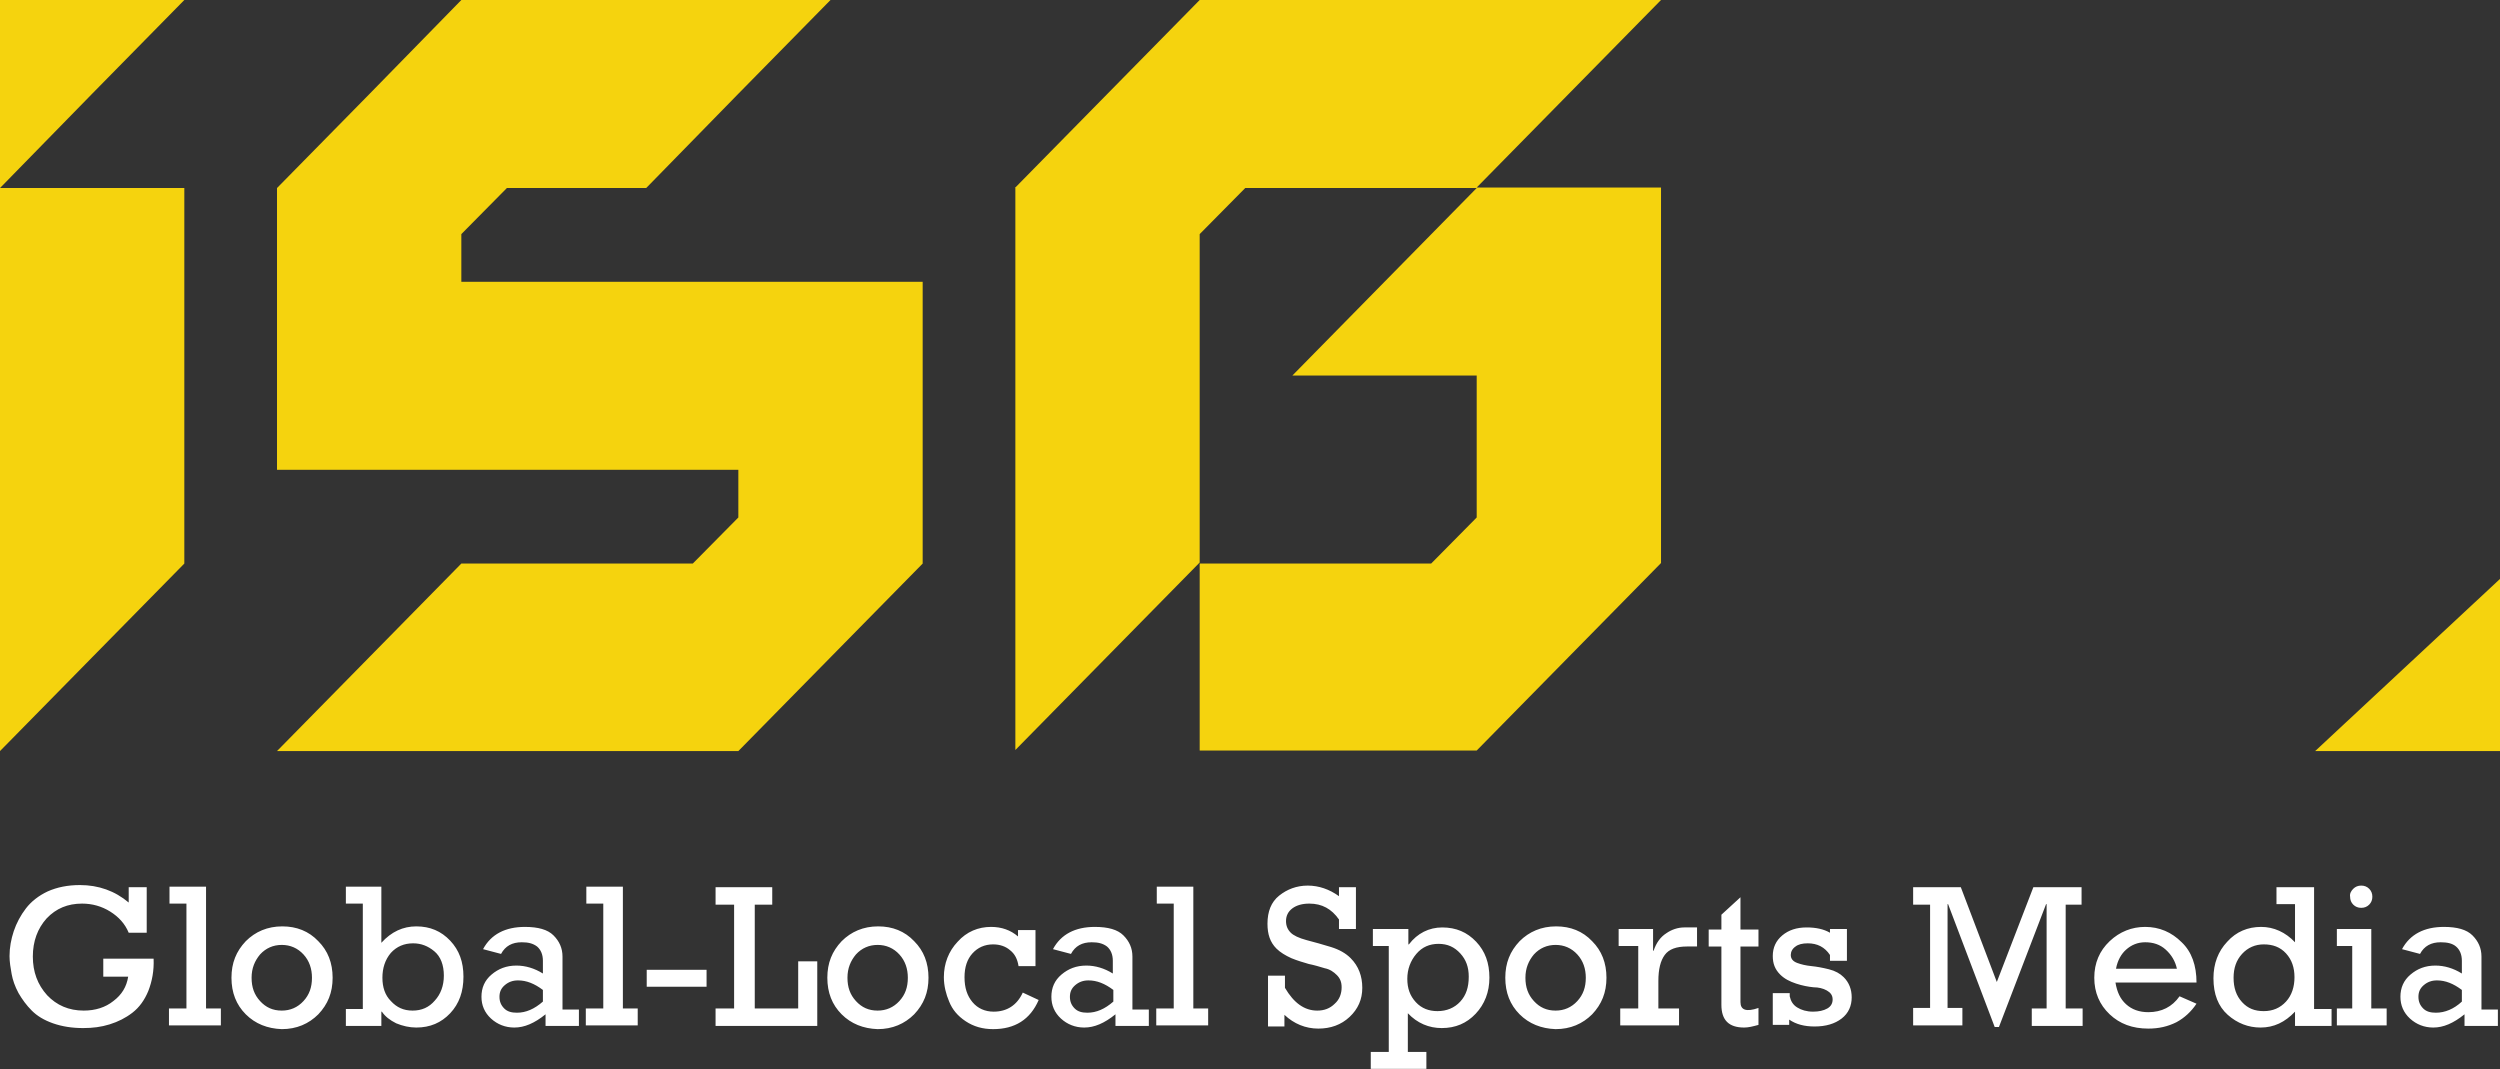
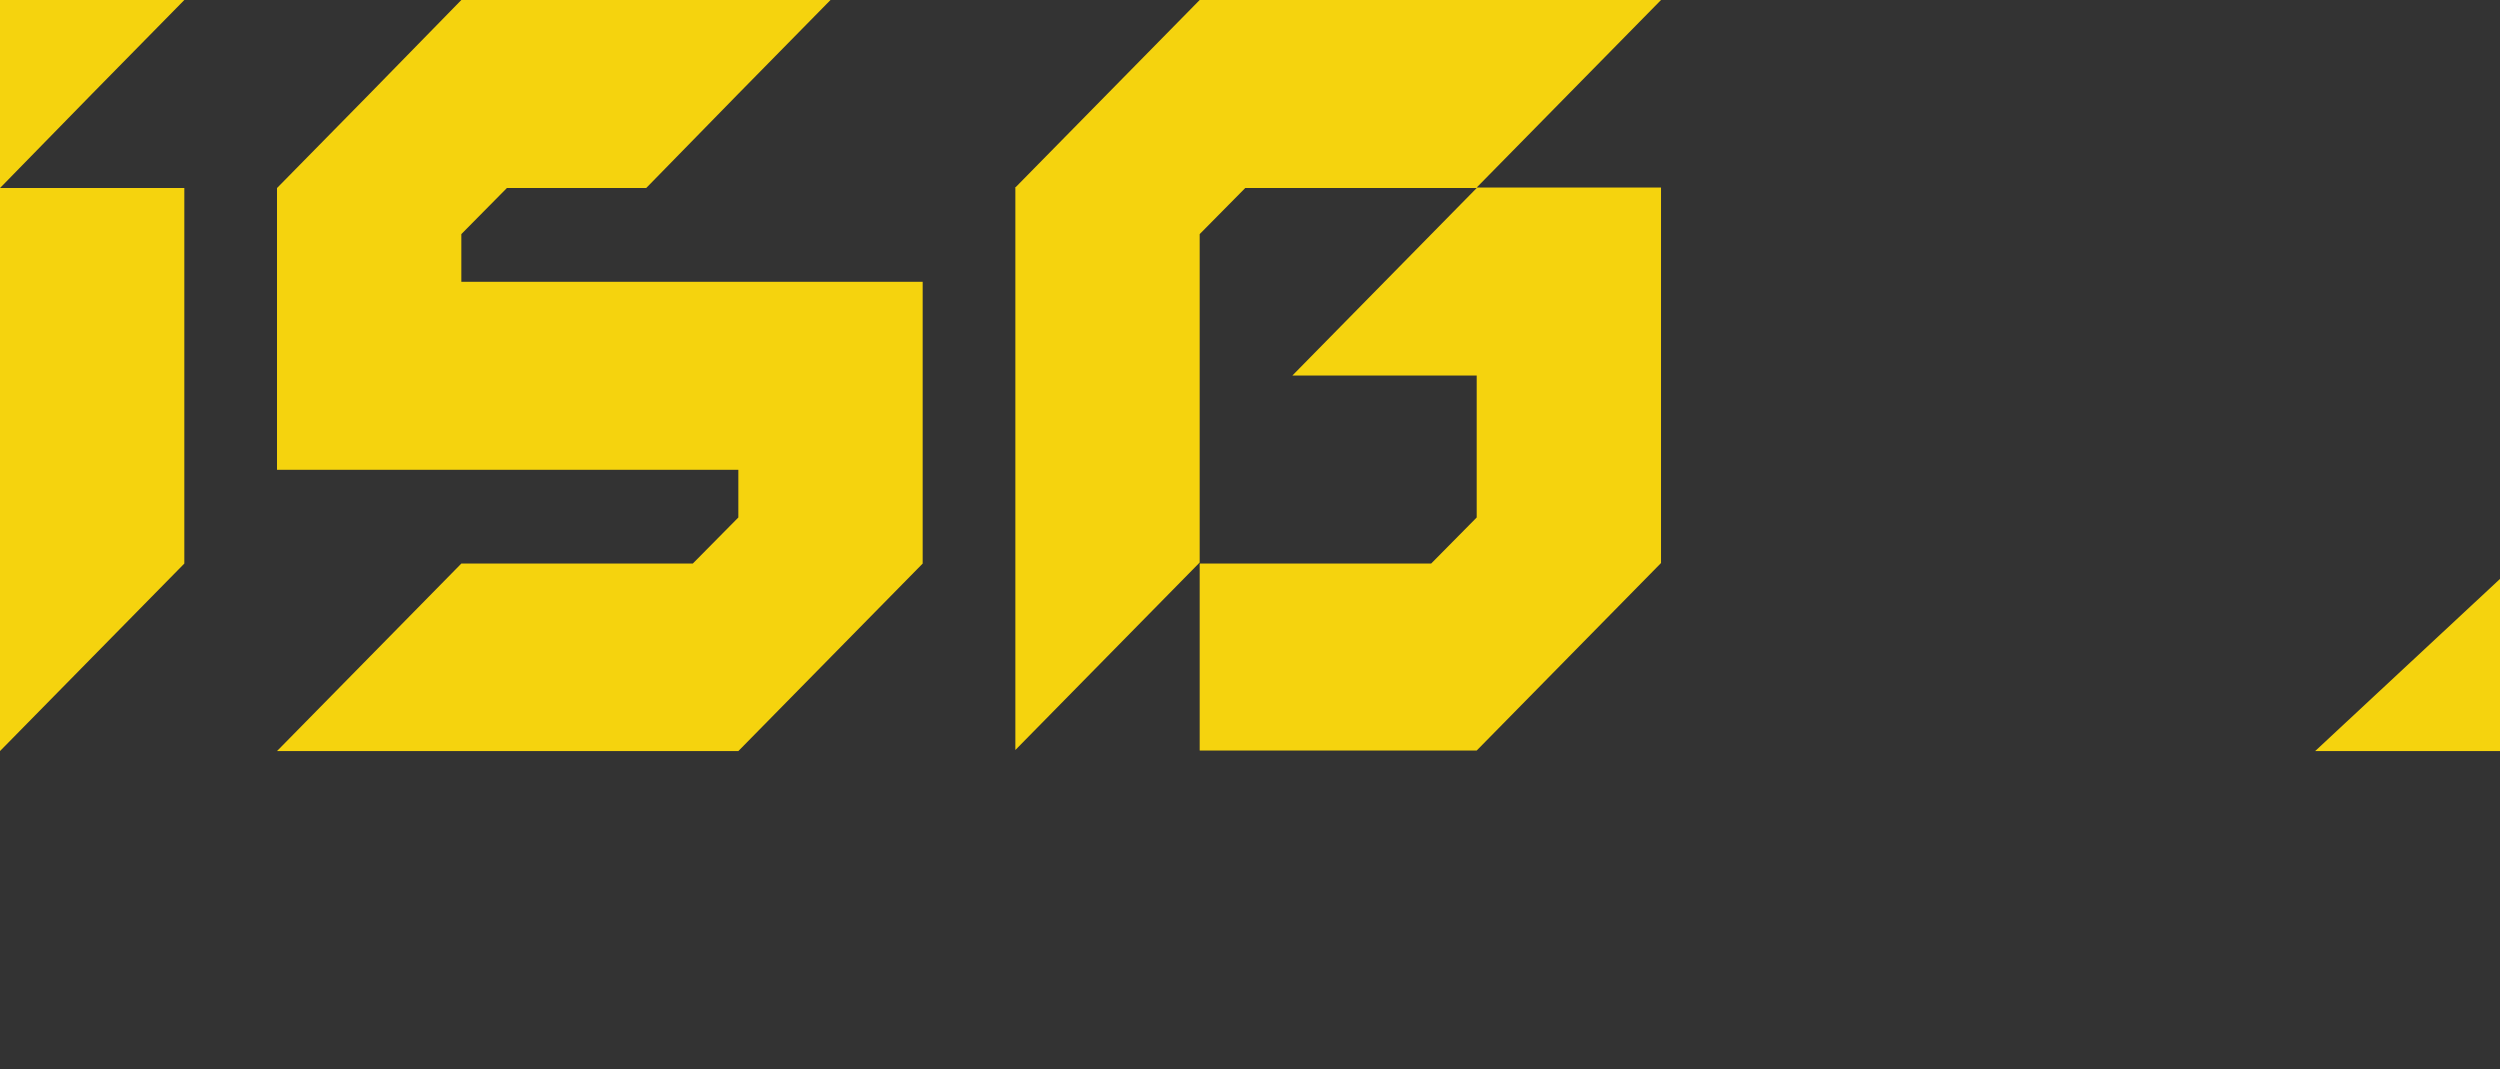
<svg xmlns="http://www.w3.org/2000/svg" width="472" height="201.9" id="Layer_1" x="0" y="0" version="1.1" viewBox="0 0 472 201.9" xml:space="preserve">
  <rect x="0" y="0" width="472" height="201.9" fill="#333333" stroke="none" />
  <style>
    .st0{fill:#f5d30e}.st1{fill:#fff}
  </style>
  <path d="M0 0h34.8L17.4 17.7 0 35.5h34.8v70.9l-17.4 17.7L0 141.8V0zM52.3 141.8l17.4-17.7 17.4-17.7h43.7l8.6-8.7v-9H52.3V35.5l17.4-17.7L87.1 0h69.7l-17.4 17.7L122 35.5H95.7l-8.6 8.7v9h87.1v53.2l-17.4 17.7-17.4 17.7H52.3zM191.6 35.5L209 17.8 226.5 0h87.1l-17.4 17.7-17.4 17.7h34.8v70.9L296.2 124l-17.4 17.7h-52.3v-35.5l-17.4 17.7-17.4 17.7V35.5zm78.6 70.9l8.6-8.7V70.9H244l17.4-17.7 17.4-17.7h-43.7l-8.6 8.7v62.2h43.7z" class="st0" />
  <g id="Strap">
-     <path d="M19.5 181H29c.1 2.3-.3 4.3-1 6.1-.7 1.7-1.7 3.1-3 4.1-1.3 1-2.7 1.7-4.3 2.2-1.6.5-3.2.7-5 .7-2.1 0-4-.3-5.7-.9-1.7-.6-3-1.4-4-2.4s-1.8-2.1-2.5-3.3c-.7-1.3-1.1-2.5-1.3-3.6-.2-1.1-.4-2.3-.4-3.4 0-1.6.3-3.2.8-4.7s1.3-3 2.3-4.3c1-1.3 2.4-2.4 4.1-3.2 1.8-.8 3.8-1.2 6.1-1.2 3.5 0 6.6 1.1 9.2 3.3v-2.9h3.4v8.6h-3.4c-.7-1.7-1.9-3-3.5-4s-3.4-1.5-5.3-1.5c-2.7 0-4.9.9-6.7 2.8-1.7 1.9-2.6 4.3-2.6 7.2 0 2.9.9 5.3 2.7 7.3 1.8 1.9 4.1 2.9 6.9 2.9 2.2 0 4.1-.6 5.6-1.8 1.6-1.2 2.5-2.7 2.8-4.6h-4.7V181zM35.2 190.5v-19.9H32v-3.2h6.9v23h2.8v3.2h-9.8v-3.2h3.3zM46.4 191.5c-1.8-1.8-2.7-4.1-2.7-6.9 0-2.8.9-5 2.7-6.9 1.8-1.8 4.1-2.8 6.9-2.8 2.7 0 5 .9 6.8 2.8 1.8 1.8 2.7 4.1 2.7 6.9 0 2.8-.9 5-2.7 6.9-1.8 1.8-4.1 2.8-6.9 2.8-2.7-.1-5-1-6.8-2.8zm1.1-6.9c0 1.8.5 3.2 1.6 4.4 1.1 1.2 2.4 1.8 4.1 1.8 1.6 0 3-.6 4.1-1.8 1.1-1.2 1.6-2.6 1.6-4.4 0-1.7-.5-3.2-1.6-4.4-1.1-1.2-2.5-1.8-4.1-1.8-1.6 0-3 .6-4.1 1.8-1 1.2-1.6 2.6-1.6 4.4zM65.3 193.7v-3.2h3.2v-19.9h-3.2v-3.2H72V178c1.9-2.1 4.1-3.1 6.6-3.1 2.6 0 4.7.9 6.4 2.7 1.7 1.8 2.5 4 2.5 6.8s-.8 5.1-2.5 6.9c-1.7 1.8-3.8 2.7-6.4 2.7-1.3 0-2.6-.3-3.8-.8-1.2-.6-2.1-1.3-2.7-2.2H72v2.7h-6.7zm6.9-9.1c0 1.8.5 3.3 1.6 4.4 1.1 1.2 2.4 1.8 4.1 1.8 1.7 0 3.1-.6 4.2-1.9 1.1-1.2 1.7-2.8 1.7-4.7 0-2-.6-3.6-1.8-4.6-1.2-1-2.5-1.5-4-1.5-1.7 0-3.1.6-4.2 1.8-1.1 1.3-1.6 2.9-1.6 4.7zM109.3 190.5v3.2H103v-2.2c-2.1 1.7-4 2.5-5.9 2.5-1.7 0-3.2-.6-4.4-1.7-1.2-1.1-1.8-2.5-1.8-4.1 0-1.7.6-3.1 1.9-4.2 1.3-1.1 2.8-1.7 4.7-1.7 1.7 0 3.4.5 5 1.5v-2.4c0-1.2-.4-2.1-1.1-2.7-.8-.6-1.7-.8-2.9-.8-1.8 0-3.1.7-3.9 2.2l-3.4-.9c1.5-2.8 4.2-4.2 7.9-4.2 2.5 0 4.3.5 5.4 1.6 1.1 1.1 1.7 2.4 1.7 4v10h3.1zm-6.8-1.4v-2.2c-1.6-1.2-3.1-1.8-4.7-1.8-1 0-1.8.3-2.5.9-.7.6-1 1.3-1 2.2 0 .9.3 1.6.9 2.2.6.6 1.4.8 2.4.8 1.7 0 3.3-.7 4.9-2.1zM113.9 190.5v-19.9h-3.2v-3.2h6.9v23h2.8v3.2h-9.8v-3.2h3.3zM122.1 183.1h11.3v3.2h-11.3v-3.2zM138.6 190.4v-19.6h-3.5v-3.3h10.7v3.3h-3.3v19.6h8.2v-8.9h3.6v12.2h-19.2v-3.3h3.5zM158.9 191.5c-1.8-1.8-2.7-4.1-2.7-6.9 0-2.8.9-5 2.7-6.9 1.8-1.8 4.1-2.8 6.9-2.8 2.7 0 5 .9 6.8 2.8 1.8 1.8 2.7 4.1 2.7 6.9 0 2.8-.9 5-2.7 6.9-1.8 1.8-4.1 2.8-6.9 2.8-2.7-.1-5-1-6.8-2.8zm1.1-6.9c0 1.8.5 3.2 1.6 4.4 1.1 1.2 2.4 1.8 4.1 1.8 1.6 0 3-.6 4.1-1.8 1.1-1.2 1.6-2.6 1.6-4.4 0-1.7-.5-3.2-1.6-4.4-1.1-1.2-2.5-1.8-4.1-1.8-1.6 0-3 .6-4.1 1.8-1 1.2-1.6 2.6-1.6 4.4zM195.5 175.5v6.9h-3.2c-.2-1.3-.7-2.3-1.6-3-.8-.7-1.9-1.1-3.2-1.1-1.6 0-2.9.6-3.9 1.7s-1.5 2.6-1.5 4.5c0 2 .5 3.5 1.5 4.7 1 1.2 2.4 1.8 4 1.8 2.5 0 4.4-1.2 5.5-3.6l3 1.4c-1.6 3.7-4.5 5.5-8.6 5.5-2 0-3.7-.5-5.2-1.5s-2.5-2.2-3.1-3.7c-.6-1.4-1-3-1-4.6 0-2.6.9-4.9 2.6-6.7 1.7-1.9 3.9-2.8 6.3-2.8 2 0 3.7.6 5.1 1.8v-1.2h3.3zM216.9 190.5v3.2h-6.3v-2.2c-2.1 1.7-4 2.5-5.9 2.5-1.7 0-3.2-.6-4.4-1.7-1.2-1.1-1.8-2.5-1.8-4.1 0-1.7.6-3.1 1.9-4.2 1.3-1.1 2.8-1.7 4.7-1.7 1.7 0 3.4.5 5 1.5v-2.4c0-1.2-.4-2.1-1.1-2.7-.8-.6-1.7-.8-2.9-.8-1.8 0-3.1.7-3.9 2.2l-3.4-.9c1.5-2.8 4.2-4.2 7.9-4.2 2.5 0 4.3.5 5.4 1.6 1.1 1.1 1.7 2.4 1.7 4v10h3.1zm-6.7-1.4v-2.2c-1.6-1.2-3.1-1.8-4.7-1.8-1 0-1.8.3-2.5.9-.7.6-1 1.3-1 2.2 0 .9.3 1.6.9 2.2.6.6 1.4.8 2.4.8 1.7 0 3.3-.7 4.9-2.1zM221.6 190.5v-19.9h-3.2v-3.2h6.9v23h2.8v3.2h-9.8v-3.2h3.3zM239.4 193.7v-9.5h3.2v2.3c1.7 2.9 3.7 4.3 6.1 4.3 1.3 0 2.4-.4 3.3-1.3.9-.8 1.3-1.9 1.3-3.1 0-1-.3-1.7-.9-2.3-.6-.6-1.3-1.1-2.3-1.3-1-.3-2-.6-3-.8-1-.3-2.1-.6-3.3-1.1-1.1-.5-2.1-1.1-2.8-1.8-1.2-1.2-1.7-2.7-1.7-4.7 0-2.3.7-4.1 2.2-5.3 1.5-1.2 3.3-1.9 5.4-1.9 2.1 0 4.1.7 5.9 2v-1.7h3.2v7.9h-3.2v-1.8c-1.4-2-3.2-3-5.6-3-1.3 0-2.4.3-3.2.9-.8.6-1.2 1.4-1.2 2.4 0 .9.3 1.6.9 2.2.5.5 1.5 1 3 1.4 1.5.4 3 .8 4.6 1.3s2.8 1.2 3.7 2.1c1.5 1.5 2.2 3.4 2.2 5.6 0 2.2-.8 4-2.4 5.5-1.6 1.5-3.6 2.2-5.9 2.2-2.4 0-4.6-.9-6.4-2.6v2.2h-3.1zM262.2 198.7v-20.1h-3v-3.2h6.7v2.9h.1c1.6-2.1 3.8-3.2 6.3-3.2 2.6 0 4.7.9 6.4 2.7 1.7 1.8 2.5 4 2.5 6.8 0 2.7-.9 5-2.6 6.8-1.7 1.8-3.8 2.7-6.4 2.7-2.4 0-4.6-.9-6.4-2.8v7.3h3.5v3.2h-10.5v-3.2h3.4zm3.5-13.9c0 1.8.5 3.2 1.6 4.4 1.1 1.2 2.5 1.7 4.1 1.7 1.7 0 3.2-.6 4.3-1.8 1.1-1.2 1.6-2.7 1.6-4.7 0-1.8-.5-3.2-1.6-4.4-1.1-1.2-2.4-1.8-4.1-1.8-1.7 0-3.1.6-4.2 1.9-1.1 1.3-1.7 2.9-1.7 4.7zM286.9 191.5c-1.8-1.8-2.7-4.1-2.7-6.9 0-2.8.9-5 2.7-6.9 1.8-1.8 4.1-2.8 6.9-2.8 2.7 0 5 .9 6.8 2.8 1.8 1.8 2.7 4.1 2.7 6.9 0 2.8-.9 5-2.7 6.9-1.8 1.8-4.1 2.8-6.9 2.8-2.7-.1-5-1-6.8-2.8zm1.1-6.9c0 1.8.5 3.2 1.6 4.4 1.1 1.2 2.4 1.8 4.1 1.8 1.6 0 3-.6 4.1-1.8 1.1-1.2 1.6-2.6 1.6-4.4 0-1.7-.5-3.2-1.6-4.4-1.1-1.2-2.5-1.8-4.1-1.8-1.6 0-3 .6-4.1 1.8-1 1.2-1.6 2.6-1.6 4.4zM309.3 190.5v-11.9h-3.7v-3.2h6.5v4.1h.1c.5-1.5 1.3-2.6 2.4-3.3 1-.7 2.2-1.1 3.4-1.1h2.4v3.6h-1.9c-2 0-3.4.5-4.2 1.6-.8 1.1-1.2 2.7-1.2 4.9v5.2h3.9v3.2h-11.1v-3.2h3.4zM322.6 178.7v-3.2h2.4v-2.8l3.6-3.3v6.1h3.4v3.2h-3.4v10.5c0 1.5 1.1 1.9 3.4 1.1v3.2c-1.1.3-1.9.5-2.7.5-2.9 0-4.3-1.4-4.3-4.3v-11h-2.4zM334.7 193.7v-6.2h3.2v.6c.2.9.6 1.6 1.4 2.1.8.5 1.8.8 3 .8 1.1 0 2-.2 2.7-.6.7-.4 1-1 1-1.7 0-.8-.4-1.3-1.1-1.7-.7-.4-1.6-.6-2.5-.6-1-.1-2.1-.3-3.3-.7-1.2-.4-2.2-.9-3-1.7-1-1-1.4-2.1-1.4-3.5 0-1.6.6-2.9 1.8-3.9 1.2-1 2.7-1.5 4.6-1.5 1.7 0 3.2.3 4.4 1v-.7h3.2v6h-3.2v-1.1c-1-1.5-2.4-2.2-4.2-2.2-1 0-1.8.2-2.3.6-.6.4-.9 1-.9 1.6 0 .7.4 1.2 1.2 1.5.8.3 1.7.5 2.7.6 1 .1 2.1.3 3.3.6 1.2.3 2.1.8 2.8 1.5 1 1 1.5 2.3 1.5 3.8 0 1.6-.6 3-1.9 4-1.3 1-3 1.5-5.1 1.5-1.9 0-3.5-.4-4.8-1.3v1h-3.1zM364.4 190.4v-19.6h-3.2v-3.3h9l6.8 17.9 6.9-17.9h9.1v3.3h-3v19.6h3.2v3.3h-9.6v-3.3h2.8v-19.7h-.1l-8.9 23.2h-.8l-8.8-23.2h-.1v19.6h2.8v3.3h-9.3v-3.3h3.2zM414.7 185.5h-15.3c.3 1.8.9 3.1 2 4.1 1.1 1 2.5 1.5 4.2 1.5 2.5 0 4.5-1 5.9-3l3.2 1.4c-1 1.5-2.3 2.7-3.8 3.5-1.6.8-3.3 1.2-5.3 1.2-3 0-5.4-.9-7.3-2.7-1.9-1.8-2.9-4.1-2.9-6.9 0-2.8 1-5.1 2.9-6.9 1.9-1.8 4.2-2.7 6.7-2.7 2.7 0 5 1 6.9 2.9 1.9 1.8 2.8 4.4 2.8 7.6zm-15.2-2.6H411c-.3-1.4-1-2.6-2.1-3.6s-2.4-1.4-3.9-1.4c-1.4 0-2.6.5-3.6 1.4-.9.8-1.6 2-1.9 3.6zM440.2 190.5v3.2h-6.9V191c-1.9 2-4 3-6.5 3-2.3 0-4.4-.8-6.2-2.4-1.8-1.6-2.7-3.9-2.7-6.9 0-2.8.9-5.1 2.6-6.9 1.7-1.9 3.9-2.8 6.4-2.8 2.4 0 4.6 1 6.4 2.9v-7.2h-3.5v-3.2h7.1v23h3.3zm-18.5-5.9c0 1.9.5 3.4 1.6 4.6 1.1 1.2 2.4 1.7 4.1 1.7 1.7 0 3.1-.6 4.2-1.8 1.1-1.2 1.6-2.8 1.6-4.6 0-1.8-.5-3.3-1.6-4.5s-2.5-1.7-4.2-1.7c-1.6 0-3 .6-4.1 1.8-1.1 1.2-1.6 2.7-1.6 4.5zM444.1 190.5v-11.9h-2.9v-3.2h6.5v15h2.9v3.2h-9.4v-3.2h2.9zm.2-22.7c.4-.4.9-.6 1.5-.6s1.1.2 1.5.6c.4.4.6.9.6 1.5s-.2 1.1-.6 1.5c-.4.4-.9.6-1.5.6s-1.1-.2-1.5-.6c-.4-.4-.6-.9-.6-1.5-.1-.6.2-1.1.6-1.5zM471.6 190.5v3.2h-6.3v-2.2c-2.1 1.7-4 2.5-5.9 2.5-1.7 0-3.2-.6-4.4-1.7-1.2-1.1-1.8-2.5-1.8-4.1 0-1.7.6-3.1 1.9-4.2 1.3-1.1 2.8-1.7 4.7-1.7 1.7 0 3.4.5 5 1.5v-2.4c0-1.2-.4-2.1-1.1-2.7s-1.7-.8-2.9-.8c-1.8 0-3.1.7-3.9 2.2l-3.4-.9c1.5-2.8 4.2-4.2 7.9-4.2 2.5 0 4.3.5 5.4 1.6 1.1 1.1 1.7 2.4 1.7 4v10h3.1zm-6.8-1.4v-2.2c-1.6-1.2-3.1-1.8-4.7-1.8-1 0-1.8.3-2.5.9-.7.6-1 1.3-1 2.2 0 .9.3 1.6.9 2.2.6.6 1.4.8 2.4.8 1.7 0 3.4-.7 4.9-2.1z" class="st1" />
-   </g>
+     </g>
  <path d="M472 109.3v32.5h-34.9z" class="st0" />
</svg>